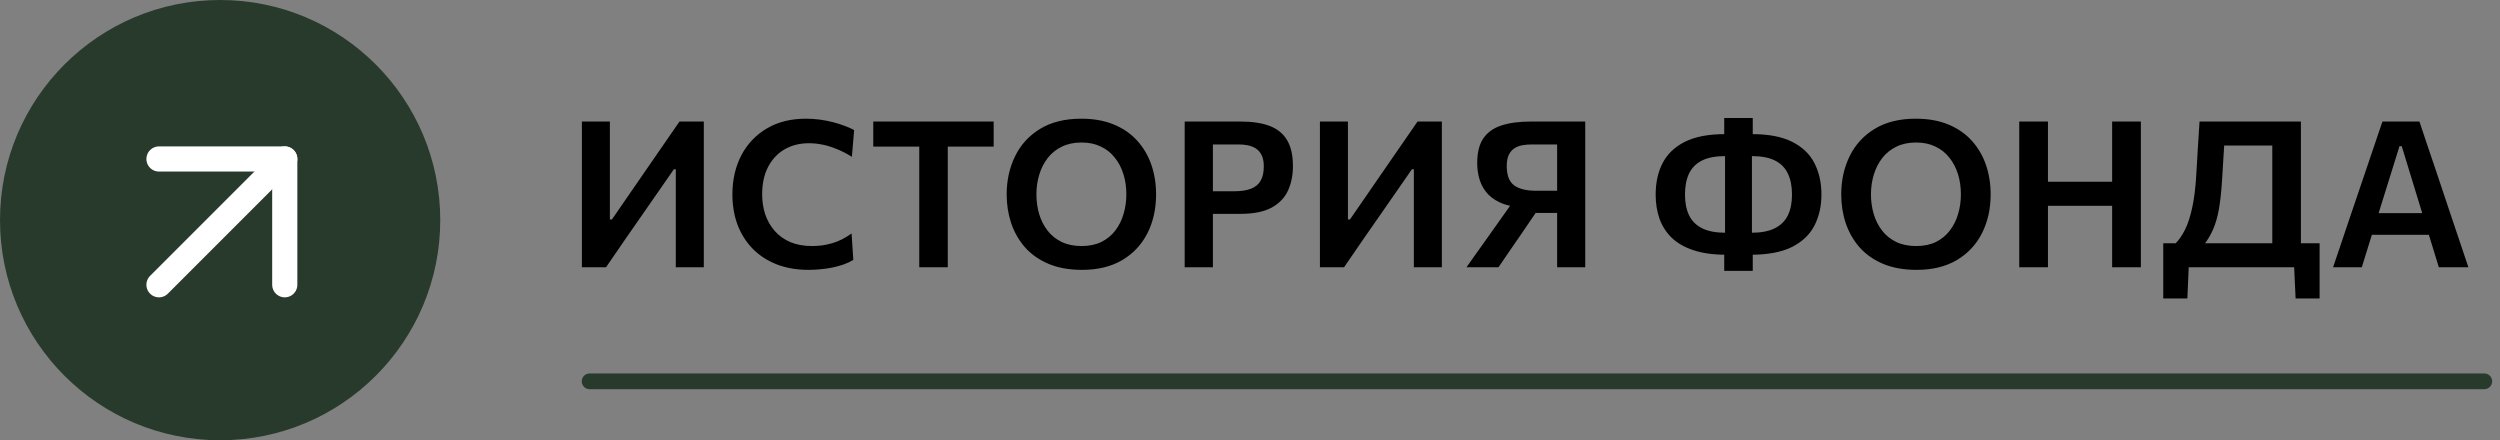
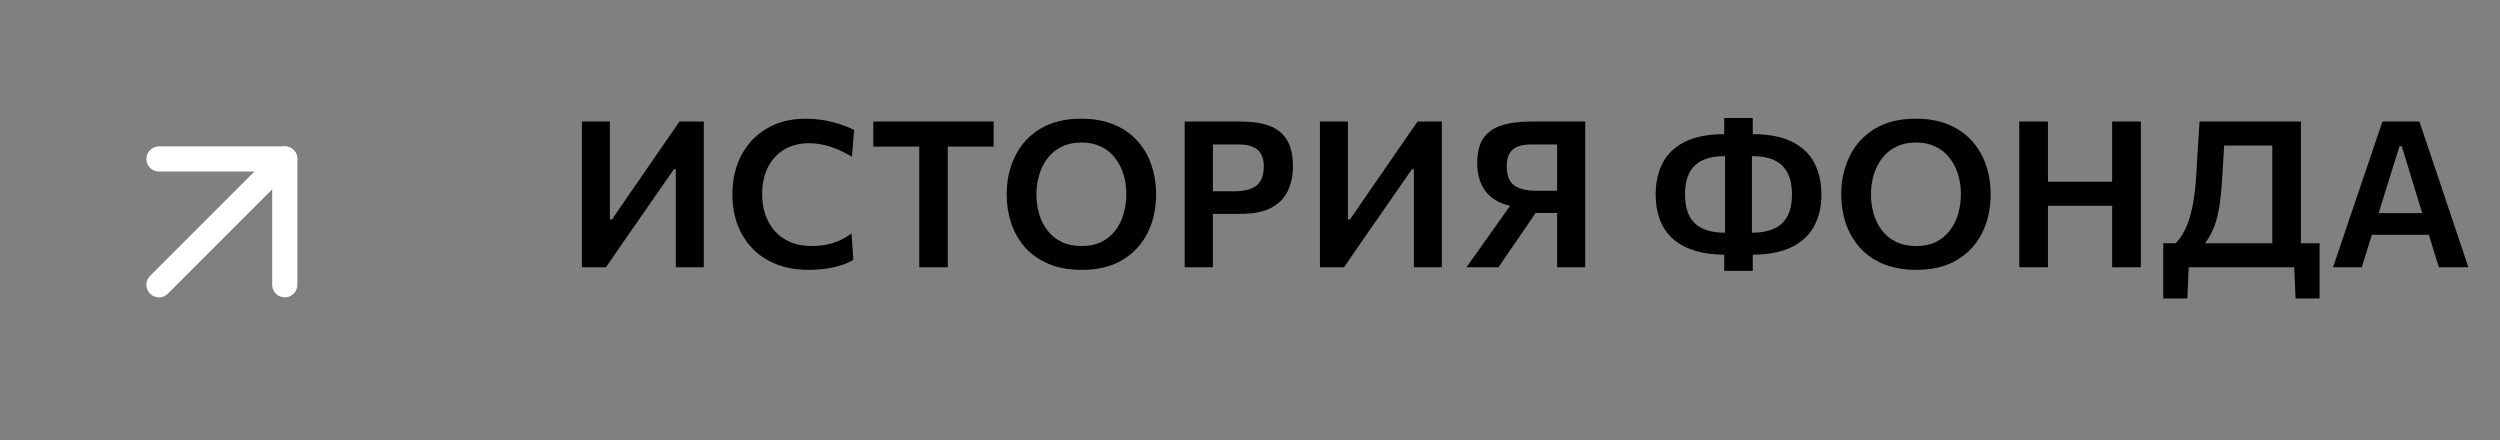
<svg xmlns="http://www.w3.org/2000/svg" width="159" height="28" viewBox="0 0 159 28" fill="none">
  <rect x="0" y="0" width="159" height="28" fill="#808080" stroke="none" />
-   <circle cx="14" cy="14" r="14" fill="#283A2C" />
  <path d="M10.111 18.111L18.111 10.111" stroke="white" stroke-width="1.6" stroke-linecap="round" stroke-linejoin="round" />
  <path d="M10.111 10.111H18.111V18.111" stroke="white" stroke-width="1.6" stroke-linecap="round" stroke-linejoin="round" />
  <path d="M37.008 17C37.008 16.497 37.008 16.01 37.008 15.537C37.008 15.065 37.008 14.541 37.008 13.964V10.832C37.008 10.238 37.008 9.7 37.008 9.22C37.008 8.739 37.008 8.242 37.008 7.731H38.788C38.788 8.242 38.788 8.741 38.788 9.226C38.788 9.707 38.788 10.246 38.788 10.845V13.958H38.919L40.589 11.534C41.009 10.927 41.434 10.312 41.863 9.688C42.296 9.063 42.747 8.411 43.215 7.731H44.762C44.762 8.242 44.762 8.739 44.762 9.22C44.762 9.7 44.762 10.238 44.762 10.832V13.964C44.762 14.541 44.762 15.065 44.762 15.537C44.762 16.01 44.762 16.497 44.762 17H42.981C42.981 16.493 42.981 16.003 42.981 15.531C42.981 15.059 42.981 14.534 42.981 13.958V10.767H42.858L41.174 13.191C40.663 13.928 40.193 14.604 39.764 15.219C39.339 15.834 38.931 16.428 38.541 17H37.008ZM51.424 17.163C50.679 17.163 50.007 17.048 49.409 16.818C48.811 16.584 48.302 16.255 47.881 15.83C47.461 15.401 47.138 14.894 46.913 14.309C46.692 13.72 46.581 13.072 46.581 12.366C46.581 11.434 46.77 10.606 47.147 9.883C47.528 9.155 48.068 8.585 48.765 8.173C49.463 7.757 50.293 7.549 51.255 7.549C51.554 7.549 51.849 7.569 52.139 7.607C52.434 7.646 52.713 7.701 52.977 7.77C53.246 7.839 53.493 7.917 53.718 8.004C53.948 8.086 54.15 8.175 54.323 8.271L54.18 9.973C53.846 9.765 53.521 9.599 53.205 9.473C52.889 9.343 52.583 9.25 52.288 9.194C51.998 9.137 51.716 9.109 51.443 9.109C50.871 9.109 50.36 9.237 49.909 9.492C49.463 9.748 49.112 10.119 48.856 10.604C48.601 11.089 48.473 11.677 48.473 12.366C48.473 12.812 48.538 13.234 48.668 13.633C48.802 14.027 49.002 14.376 49.266 14.68C49.53 14.983 49.86 15.221 50.254 15.395C50.653 15.563 51.116 15.648 51.645 15.648C51.853 15.648 52.063 15.635 52.275 15.609C52.488 15.579 52.7 15.533 52.912 15.473C53.125 15.412 53.335 15.329 53.543 15.226C53.751 15.121 53.957 14.996 54.16 14.848L54.271 16.532C54.089 16.64 53.885 16.736 53.66 16.818C53.435 16.896 53.198 16.961 52.951 17.013C52.709 17.065 52.457 17.102 52.197 17.123C51.937 17.149 51.68 17.163 51.424 17.163ZM58.465 17C58.465 16.497 58.465 16.01 58.465 15.537C58.465 15.065 58.465 14.541 58.465 13.964V11.111C58.465 10.517 58.465 9.98 58.465 9.499C58.465 9.018 58.465 8.522 58.465 8.011L59.16 9.323H57.971C57.472 9.323 57.028 9.323 56.638 9.323C56.252 9.323 55.886 9.323 55.54 9.323V7.731H63.197V9.323C62.85 9.323 62.484 9.323 62.098 9.323C61.712 9.323 61.268 9.323 60.766 9.323H59.576L60.278 8.011C60.278 8.522 60.278 9.018 60.278 9.499C60.278 9.98 60.278 10.517 60.278 11.111V13.964C60.278 14.541 60.278 15.065 60.278 15.537C60.278 16.01 60.278 16.497 60.278 17H58.465ZM68.821 17.163C68.002 17.163 67.289 17.035 66.683 16.779C66.08 16.523 65.582 16.172 65.188 15.726C64.798 15.28 64.505 14.768 64.31 14.192C64.12 13.616 64.024 13.007 64.024 12.366C64.024 11.469 64.204 10.656 64.564 9.928C64.923 9.196 65.454 8.617 66.156 8.193C66.863 7.763 67.734 7.549 68.769 7.549C69.558 7.549 70.249 7.673 70.843 7.92C71.436 8.166 71.933 8.511 72.331 8.953C72.73 9.395 73.029 9.906 73.228 10.487C73.428 11.068 73.527 11.692 73.527 12.359C73.527 13.278 73.345 14.099 72.981 14.822C72.617 15.546 72.084 16.118 71.382 16.538C70.68 16.954 69.827 17.163 68.821 17.163ZM68.789 15.648C69.274 15.648 69.694 15.561 70.05 15.388C70.405 15.21 70.7 14.968 70.934 14.66C71.172 14.348 71.348 13.995 71.46 13.601C71.577 13.206 71.636 12.792 71.636 12.359C71.636 11.895 71.573 11.464 71.447 11.066C71.322 10.667 71.137 10.318 70.895 10.019C70.656 9.716 70.36 9.482 70.004 9.317C69.653 9.148 69.248 9.063 68.789 9.063C68.316 9.063 67.9 9.15 67.541 9.323C67.181 9.497 66.88 9.737 66.637 10.045C66.399 10.353 66.219 10.706 66.098 11.104C65.976 11.499 65.916 11.917 65.916 12.359C65.916 12.801 65.974 13.219 66.091 13.614C66.208 14.008 66.386 14.359 66.624 14.666C66.863 14.974 67.162 15.215 67.521 15.388C67.881 15.561 68.303 15.648 68.789 15.648ZM75.346 17C75.346 16.497 75.346 16.01 75.346 15.537C75.346 15.065 75.346 14.541 75.346 13.964V10.825C75.346 10.236 75.346 9.7 75.346 9.22C75.346 8.739 75.346 8.242 75.346 7.731C75.715 7.731 76.202 7.731 76.809 7.731C77.42 7.731 78.122 7.731 78.915 7.731C79.651 7.731 80.265 7.824 80.754 8.011C81.244 8.197 81.612 8.498 81.859 8.914C82.106 9.326 82.23 9.876 82.23 10.565C82.23 11.159 82.121 11.685 81.905 12.145C81.688 12.6 81.337 12.957 80.852 13.217C80.367 13.473 79.714 13.601 78.895 13.601C78.687 13.601 78.46 13.601 78.213 13.601C77.97 13.601 77.732 13.601 77.498 13.601C77.268 13.601 77.071 13.601 76.906 13.601V12.164H78.499C78.932 12.164 79.287 12.11 79.565 12.002C79.842 11.893 80.046 11.724 80.176 11.495C80.31 11.261 80.377 10.957 80.377 10.585C80.377 10.281 80.33 10.039 80.234 9.857C80.139 9.67 80.013 9.529 79.857 9.434C79.701 9.339 79.53 9.274 79.344 9.239C79.157 9.204 78.973 9.187 78.791 9.187H76.263L77.14 8.011C77.14 8.522 77.14 9.02 77.14 9.505C77.14 9.986 77.14 10.522 77.14 11.111V13.964C77.14 14.541 77.14 15.065 77.14 15.537C77.14 16.01 77.14 16.497 77.14 17H75.346ZM83.947 17C83.947 16.497 83.947 16.01 83.947 15.537C83.947 15.065 83.947 14.541 83.947 13.964V10.832C83.947 10.238 83.947 9.7 83.947 9.22C83.947 8.739 83.947 8.242 83.947 7.731H85.728C85.728 8.242 85.728 8.741 85.728 9.226C85.728 9.707 85.728 10.246 85.728 10.845V13.958H85.858L87.529 11.534C87.949 10.927 88.374 10.312 88.803 9.688C89.236 9.063 89.687 8.411 90.155 7.731H91.702C91.702 8.242 91.702 8.739 91.702 9.22C91.702 9.7 91.702 10.238 91.702 10.832V13.964C91.702 14.541 91.702 15.065 91.702 15.537C91.702 16.01 91.702 16.497 91.702 17H89.921C89.921 16.493 89.921 16.003 89.921 15.531C89.921 15.059 89.921 14.534 89.921 13.958V10.767H89.797L88.114 13.191C87.602 13.928 87.132 14.604 86.703 15.219C86.278 15.834 85.871 16.428 85.481 17H83.947ZM93.267 17C93.436 16.762 93.629 16.489 93.846 16.181C94.067 15.873 94.292 15.557 94.522 15.232C94.756 14.903 94.973 14.597 95.172 14.316L96.485 12.463L97.096 13.191C96.524 13.191 96.037 13.12 95.633 12.976C95.235 12.829 94.91 12.628 94.659 12.372C94.412 12.116 94.232 11.817 94.119 11.475C94.006 11.133 93.95 10.764 93.95 10.37C93.95 9.711 94.078 9.191 94.334 8.81C94.594 8.424 94.975 8.149 95.478 7.984C95.984 7.816 96.609 7.731 97.35 7.731C97.787 7.731 98.221 7.731 98.65 7.731C99.083 7.731 99.486 7.731 99.859 7.731C100.231 7.731 100.552 7.731 100.821 7.731C100.821 8.242 100.821 8.739 100.821 9.22C100.821 9.7 100.821 10.238 100.821 10.832V13.964C100.821 14.541 100.821 15.065 100.821 15.537C100.821 16.01 100.821 16.497 100.821 17H99.033C99.033 16.497 99.033 16.01 99.033 15.537C99.033 15.065 99.033 14.541 99.033 13.964V11.117C99.033 10.52 99.033 9.98 99.033 9.499C99.033 9.018 99.033 8.522 99.033 8.011L99.963 9.187H97.408C97.226 9.187 97.04 9.202 96.849 9.232C96.663 9.263 96.492 9.326 96.335 9.421C96.184 9.512 96.06 9.651 95.965 9.837C95.874 10.019 95.829 10.262 95.829 10.565C95.829 11.146 95.984 11.553 96.296 11.787C96.613 12.017 97.079 12.132 97.694 12.132H99.358V13.542H97.18L98.285 12.632L96.725 14.927C96.496 15.252 96.264 15.587 96.03 15.934C95.8 16.276 95.558 16.632 95.302 17H93.267ZM110.669 16.201L110.701 14.803H111.371C111.999 14.803 112.502 14.708 112.879 14.517C113.26 14.326 113.537 14.051 113.711 13.691C113.884 13.332 113.971 12.894 113.971 12.379C113.971 11.85 113.884 11.406 113.711 11.046C113.542 10.682 113.271 10.405 112.898 10.214C112.525 10.023 112.031 9.928 111.416 9.928H110.766L110.734 8.53H111.436C112.484 8.53 113.331 8.693 113.977 9.018C114.627 9.343 115.099 9.794 115.394 10.37C115.693 10.946 115.843 11.616 115.843 12.379C115.843 13.111 115.695 13.765 115.401 14.341C115.106 14.918 114.629 15.373 113.971 15.707C113.316 16.036 112.441 16.201 111.345 16.201H110.669ZM109.798 16.201C108.974 16.201 108.277 16.105 107.705 15.915C107.133 15.724 106.669 15.457 106.314 15.115C105.963 14.768 105.705 14.363 105.54 13.899C105.38 13.436 105.3 12.929 105.3 12.379C105.3 11.616 105.447 10.946 105.742 10.37C106.041 9.794 106.513 9.343 107.159 9.018C107.809 8.693 108.658 8.53 109.707 8.53H110.402L110.37 9.928H109.72C109.109 9.928 108.615 10.023 108.238 10.214C107.865 10.405 107.592 10.682 107.419 11.046C107.25 11.406 107.165 11.85 107.165 12.379C107.165 12.894 107.252 13.332 107.425 13.691C107.598 14.051 107.874 14.326 108.251 14.517C108.632 14.708 109.137 14.803 109.765 14.803H110.435L110.467 16.201H109.798ZM109.661 17.227C109.661 16.998 109.661 16.779 109.661 16.571C109.661 16.363 109.661 16.153 109.661 15.941L109.713 15.902C109.713 15.602 109.713 15.297 109.713 14.985C109.713 14.673 109.713 14.346 109.713 14.004V10.727C109.713 10.385 109.713 10.058 109.713 9.746C109.713 9.434 109.713 9.129 109.713 8.829L109.661 8.79C109.661 8.578 109.661 8.368 109.661 8.16C109.661 7.948 109.661 7.729 109.661 7.503H111.475C111.475 7.729 111.475 7.948 111.475 8.16C111.475 8.368 111.475 8.578 111.475 8.79L111.423 8.829C111.423 9.129 111.423 9.434 111.423 9.746C111.423 10.058 111.423 10.385 111.423 10.727V14.004C111.423 14.346 111.423 14.673 111.423 14.985C111.423 15.293 111.423 15.598 111.423 15.902L111.475 15.941C111.475 16.148 111.475 16.359 111.475 16.571C111.475 16.779 111.475 16.998 111.475 17.227H109.661ZM121.899 17.163C121.08 17.163 120.367 17.035 119.76 16.779C119.158 16.523 118.66 16.172 118.265 15.726C117.875 15.28 117.583 14.768 117.388 14.192C117.197 13.616 117.102 13.007 117.102 12.366C117.102 11.469 117.282 10.656 117.641 9.928C118.001 9.196 118.532 8.617 119.234 8.193C119.94 7.763 120.811 7.549 121.847 7.549C122.635 7.549 123.327 7.673 123.92 7.92C124.514 8.166 125.01 8.511 125.409 8.953C125.807 9.395 126.106 9.906 126.306 10.487C126.505 11.068 126.605 11.692 126.605 12.359C126.605 13.278 126.423 14.099 126.059 14.822C125.695 15.546 125.162 16.118 124.46 16.538C123.758 16.954 122.904 17.163 121.899 17.163ZM121.866 15.648C122.352 15.648 122.772 15.561 123.127 15.388C123.483 15.21 123.777 14.968 124.011 14.66C124.25 14.348 124.425 13.995 124.538 13.601C124.655 13.206 124.713 12.792 124.713 12.359C124.713 11.895 124.65 11.464 124.525 11.066C124.399 10.667 124.215 10.318 123.972 10.019C123.734 9.716 123.437 9.482 123.082 9.317C122.731 9.148 122.326 9.063 121.866 9.063C121.394 9.063 120.978 9.15 120.618 9.323C120.259 9.497 119.957 9.737 119.715 10.045C119.476 10.353 119.297 10.706 119.175 11.104C119.054 11.499 118.993 11.917 118.993 12.359C118.993 12.801 119.052 13.219 119.169 13.614C119.286 14.008 119.463 14.359 119.702 14.666C119.94 14.974 120.239 15.215 120.599 15.388C120.958 15.561 121.381 15.648 121.866 15.648ZM134.332 17C134.332 16.497 134.332 16.01 134.332 15.537C134.332 15.065 134.332 14.541 134.332 13.964V10.832C134.332 10.238 134.332 9.7 134.332 9.22C134.332 8.739 134.332 8.242 134.332 7.731H136.159C136.159 8.242 136.159 8.739 136.159 9.22C136.159 9.7 136.159 10.238 136.159 10.832V13.964C136.159 14.541 136.159 15.065 136.159 15.537C136.159 16.01 136.159 16.497 136.159 17H134.332ZM128.424 17C128.424 16.497 128.424 16.01 128.424 15.537C128.424 15.065 128.424 14.541 128.424 13.964V10.832C128.424 10.238 128.424 9.7 128.424 9.22C128.424 8.739 128.424 8.242 128.424 7.731H130.25C130.25 8.242 130.25 8.739 130.25 9.22C130.25 9.7 130.25 10.238 130.25 10.832V13.964C130.25 14.541 130.25 15.065 130.25 15.537C130.25 16.01 130.25 16.497 130.25 17H128.424ZM129.717 13.087V11.559H134.904V13.087H129.717ZM144.518 16.714C144.518 16.207 144.518 15.72 144.518 15.252C144.518 14.779 144.518 14.255 144.518 13.678V11.111C144.518 10.517 144.518 9.98 144.518 9.499C144.518 9.018 144.518 8.522 144.518 8.011L145.083 9.258H140.624L141.528 8.114C141.493 8.674 141.459 9.237 141.424 9.805C141.389 10.372 141.355 10.938 141.32 11.501C141.277 12.19 141.212 12.786 141.125 13.289C141.038 13.791 140.91 14.233 140.741 14.614C140.577 14.992 140.358 15.345 140.085 15.674L138.349 15.498C138.579 15.269 138.785 14.972 138.967 14.608C139.149 14.244 139.301 13.78 139.422 13.217C139.548 12.649 139.634 11.954 139.682 11.13C139.717 10.533 139.751 9.947 139.786 9.376C139.825 8.803 139.86 8.255 139.89 7.731H146.338C146.338 8.242 146.338 8.739 146.338 9.22C146.338 9.7 146.338 10.238 146.338 10.832V13.678C146.338 14.255 146.338 14.779 146.338 15.252C146.338 15.72 146.338 16.207 146.338 16.714H144.518ZM137.582 18.983C137.582 18.697 137.582 18.41 137.582 18.125C137.582 17.838 137.582 17.552 137.582 17.267C137.582 16.972 137.582 16.673 137.582 16.369C137.582 16.066 137.582 15.767 137.582 15.473C138.159 15.473 138.739 15.473 139.324 15.473C139.914 15.473 140.486 15.473 141.04 15.473H144.069C144.628 15.473 145.2 15.473 145.785 15.473C146.375 15.473 146.955 15.473 147.527 15.473C147.527 15.767 147.527 16.066 147.527 16.369C147.527 16.673 147.527 16.972 147.527 17.267C147.527 17.552 147.527 17.838 147.527 18.125C147.527 18.41 147.527 18.697 147.527 18.983H146L145.896 16.714L146.24 17H138.869L139.214 16.714L139.116 18.983H137.582ZM148.383 17C148.552 16.502 148.73 15.977 148.916 15.427C149.103 14.877 149.278 14.354 149.443 13.861L150.522 10.682C150.717 10.106 150.892 9.588 151.048 9.129C151.209 8.665 151.367 8.199 151.523 7.731H153.876C154.036 8.216 154.194 8.689 154.35 9.148C154.506 9.607 154.68 10.119 154.87 10.682L155.936 13.867C156.11 14.378 156.287 14.905 156.469 15.447C156.651 15.988 156.825 16.506 156.989 17H155.111C154.955 16.493 154.794 15.971 154.63 15.434C154.465 14.896 154.309 14.389 154.162 13.912L152.751 9.297H152.608L151.185 13.861C151.029 14.359 150.866 14.881 150.697 15.427C150.533 15.969 150.37 16.493 150.21 17H148.383ZM150.444 14.933L150.626 13.555H154.955L155.104 14.933H150.444Z" fill="black" />
-   <path d="M37.499 24.252H158.001" stroke="#283A2C" stroke-linecap="round" />
</svg>